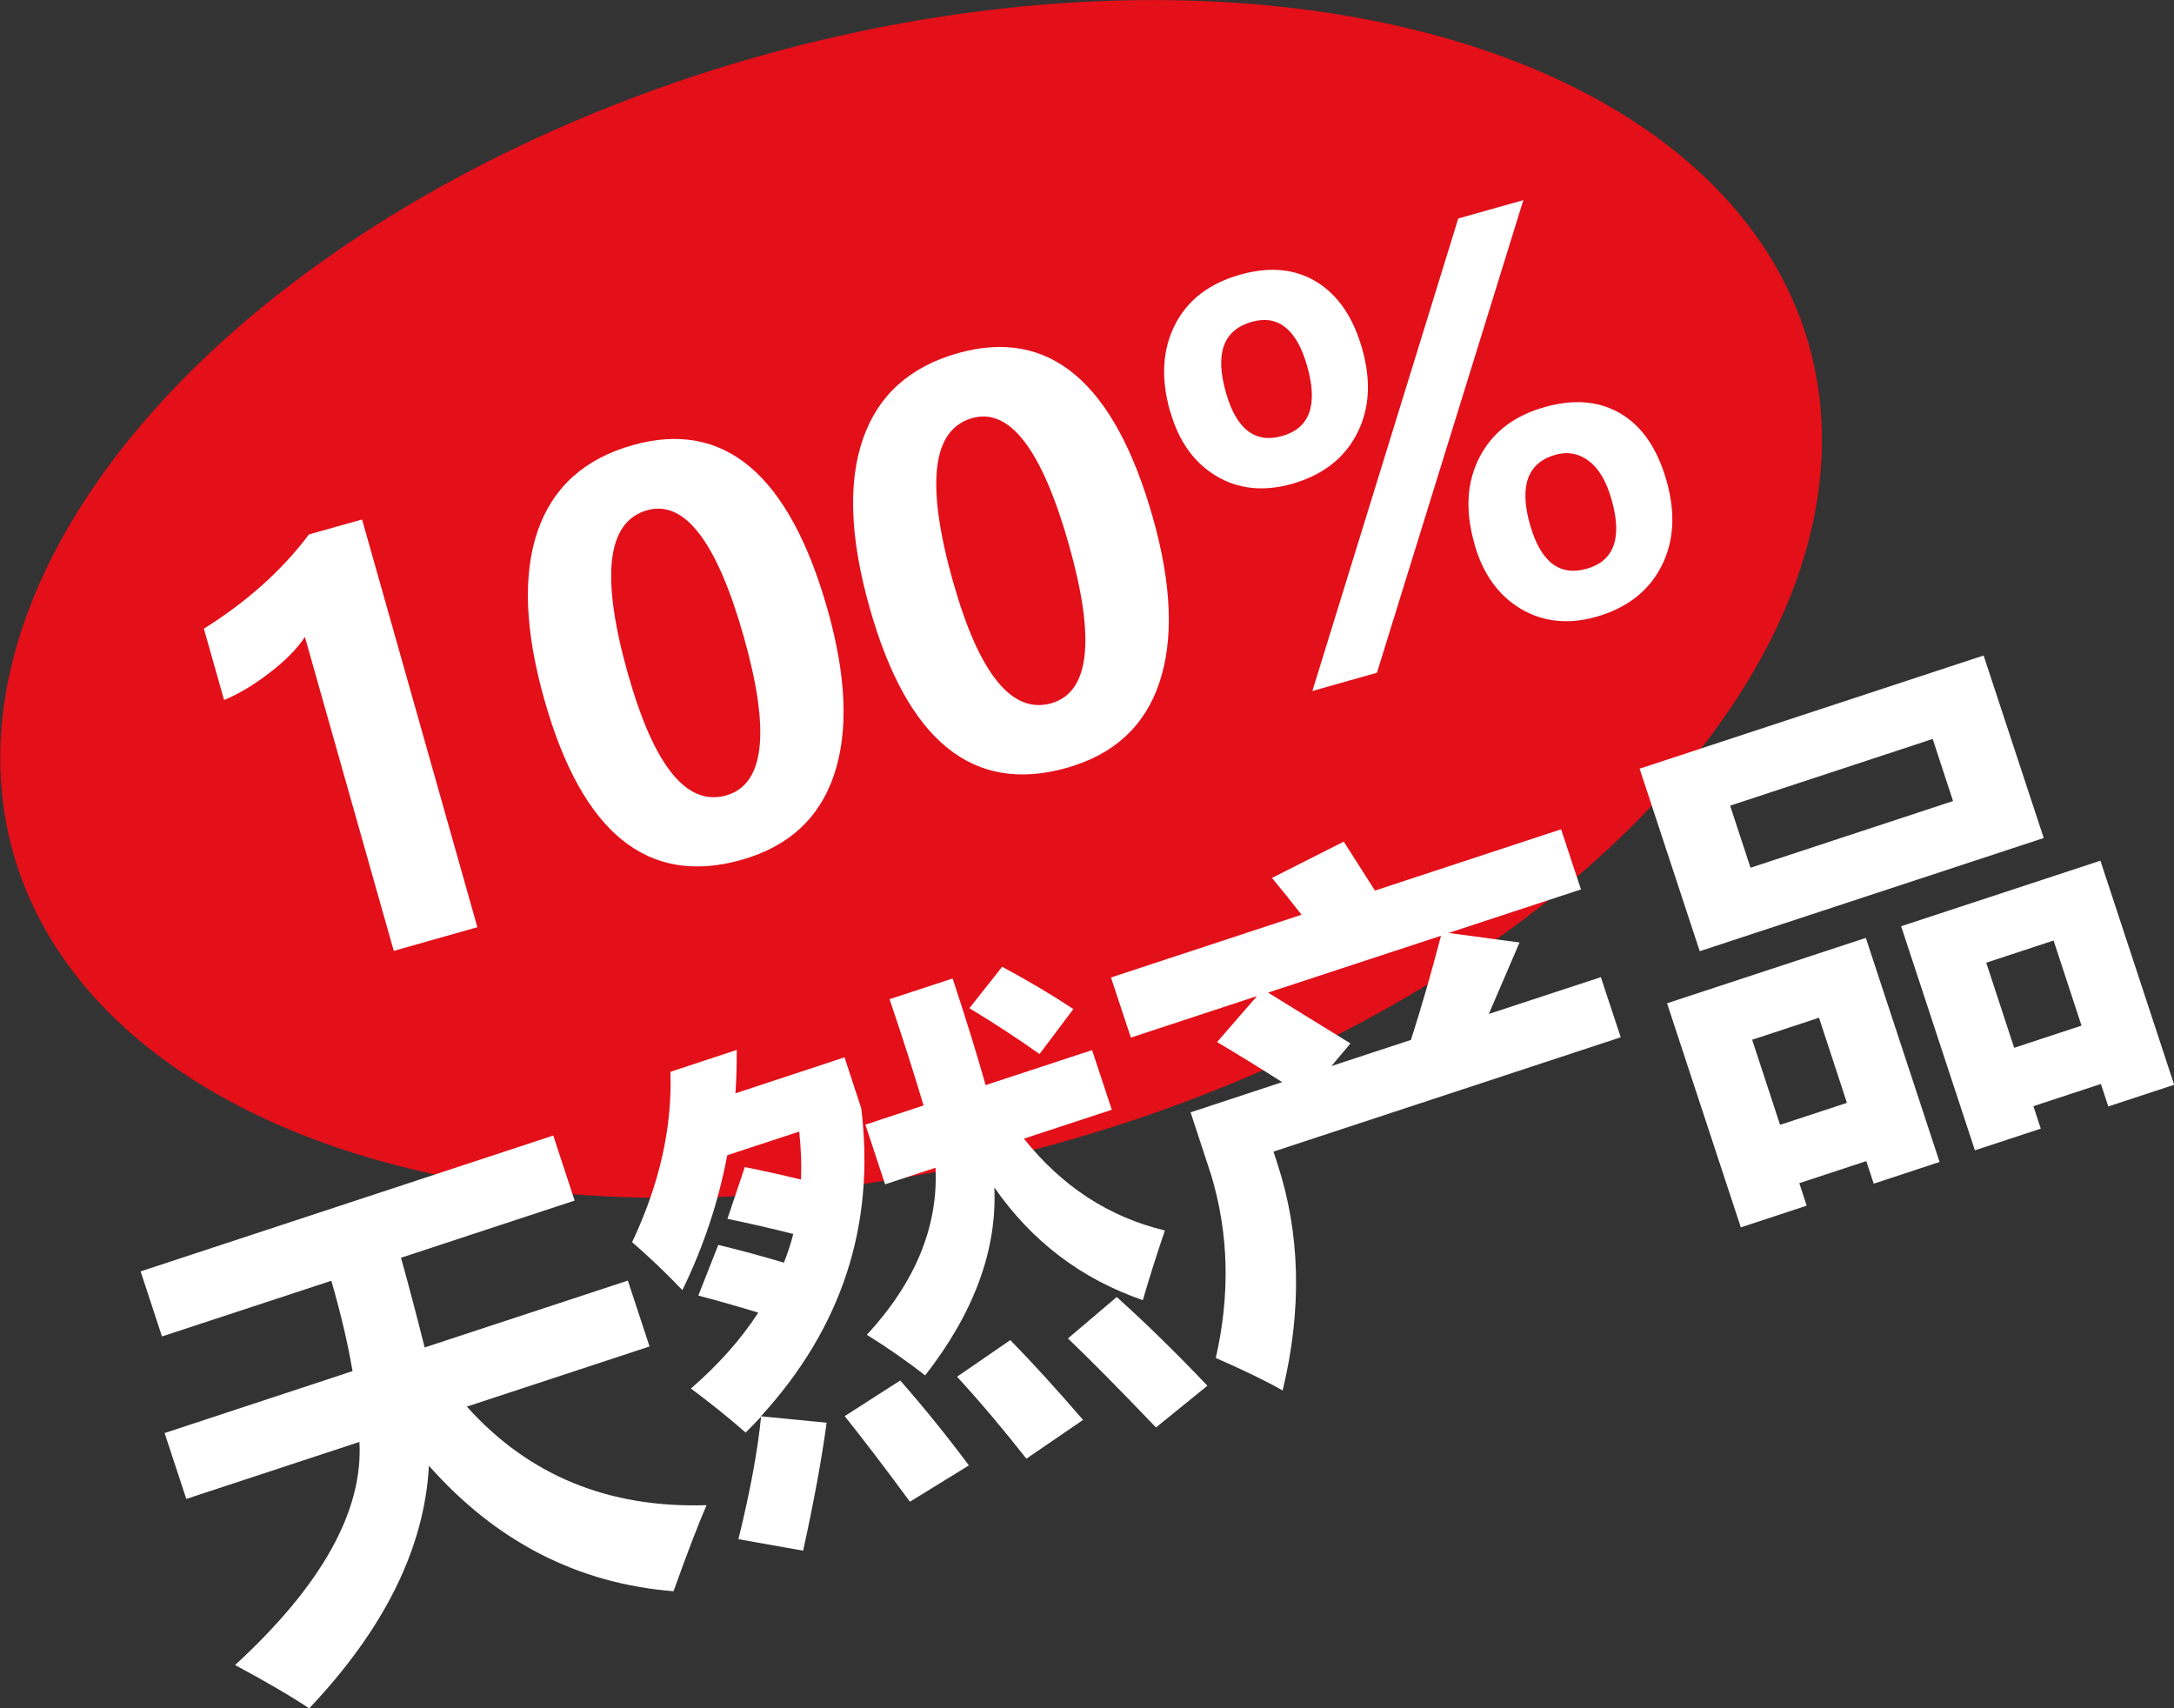
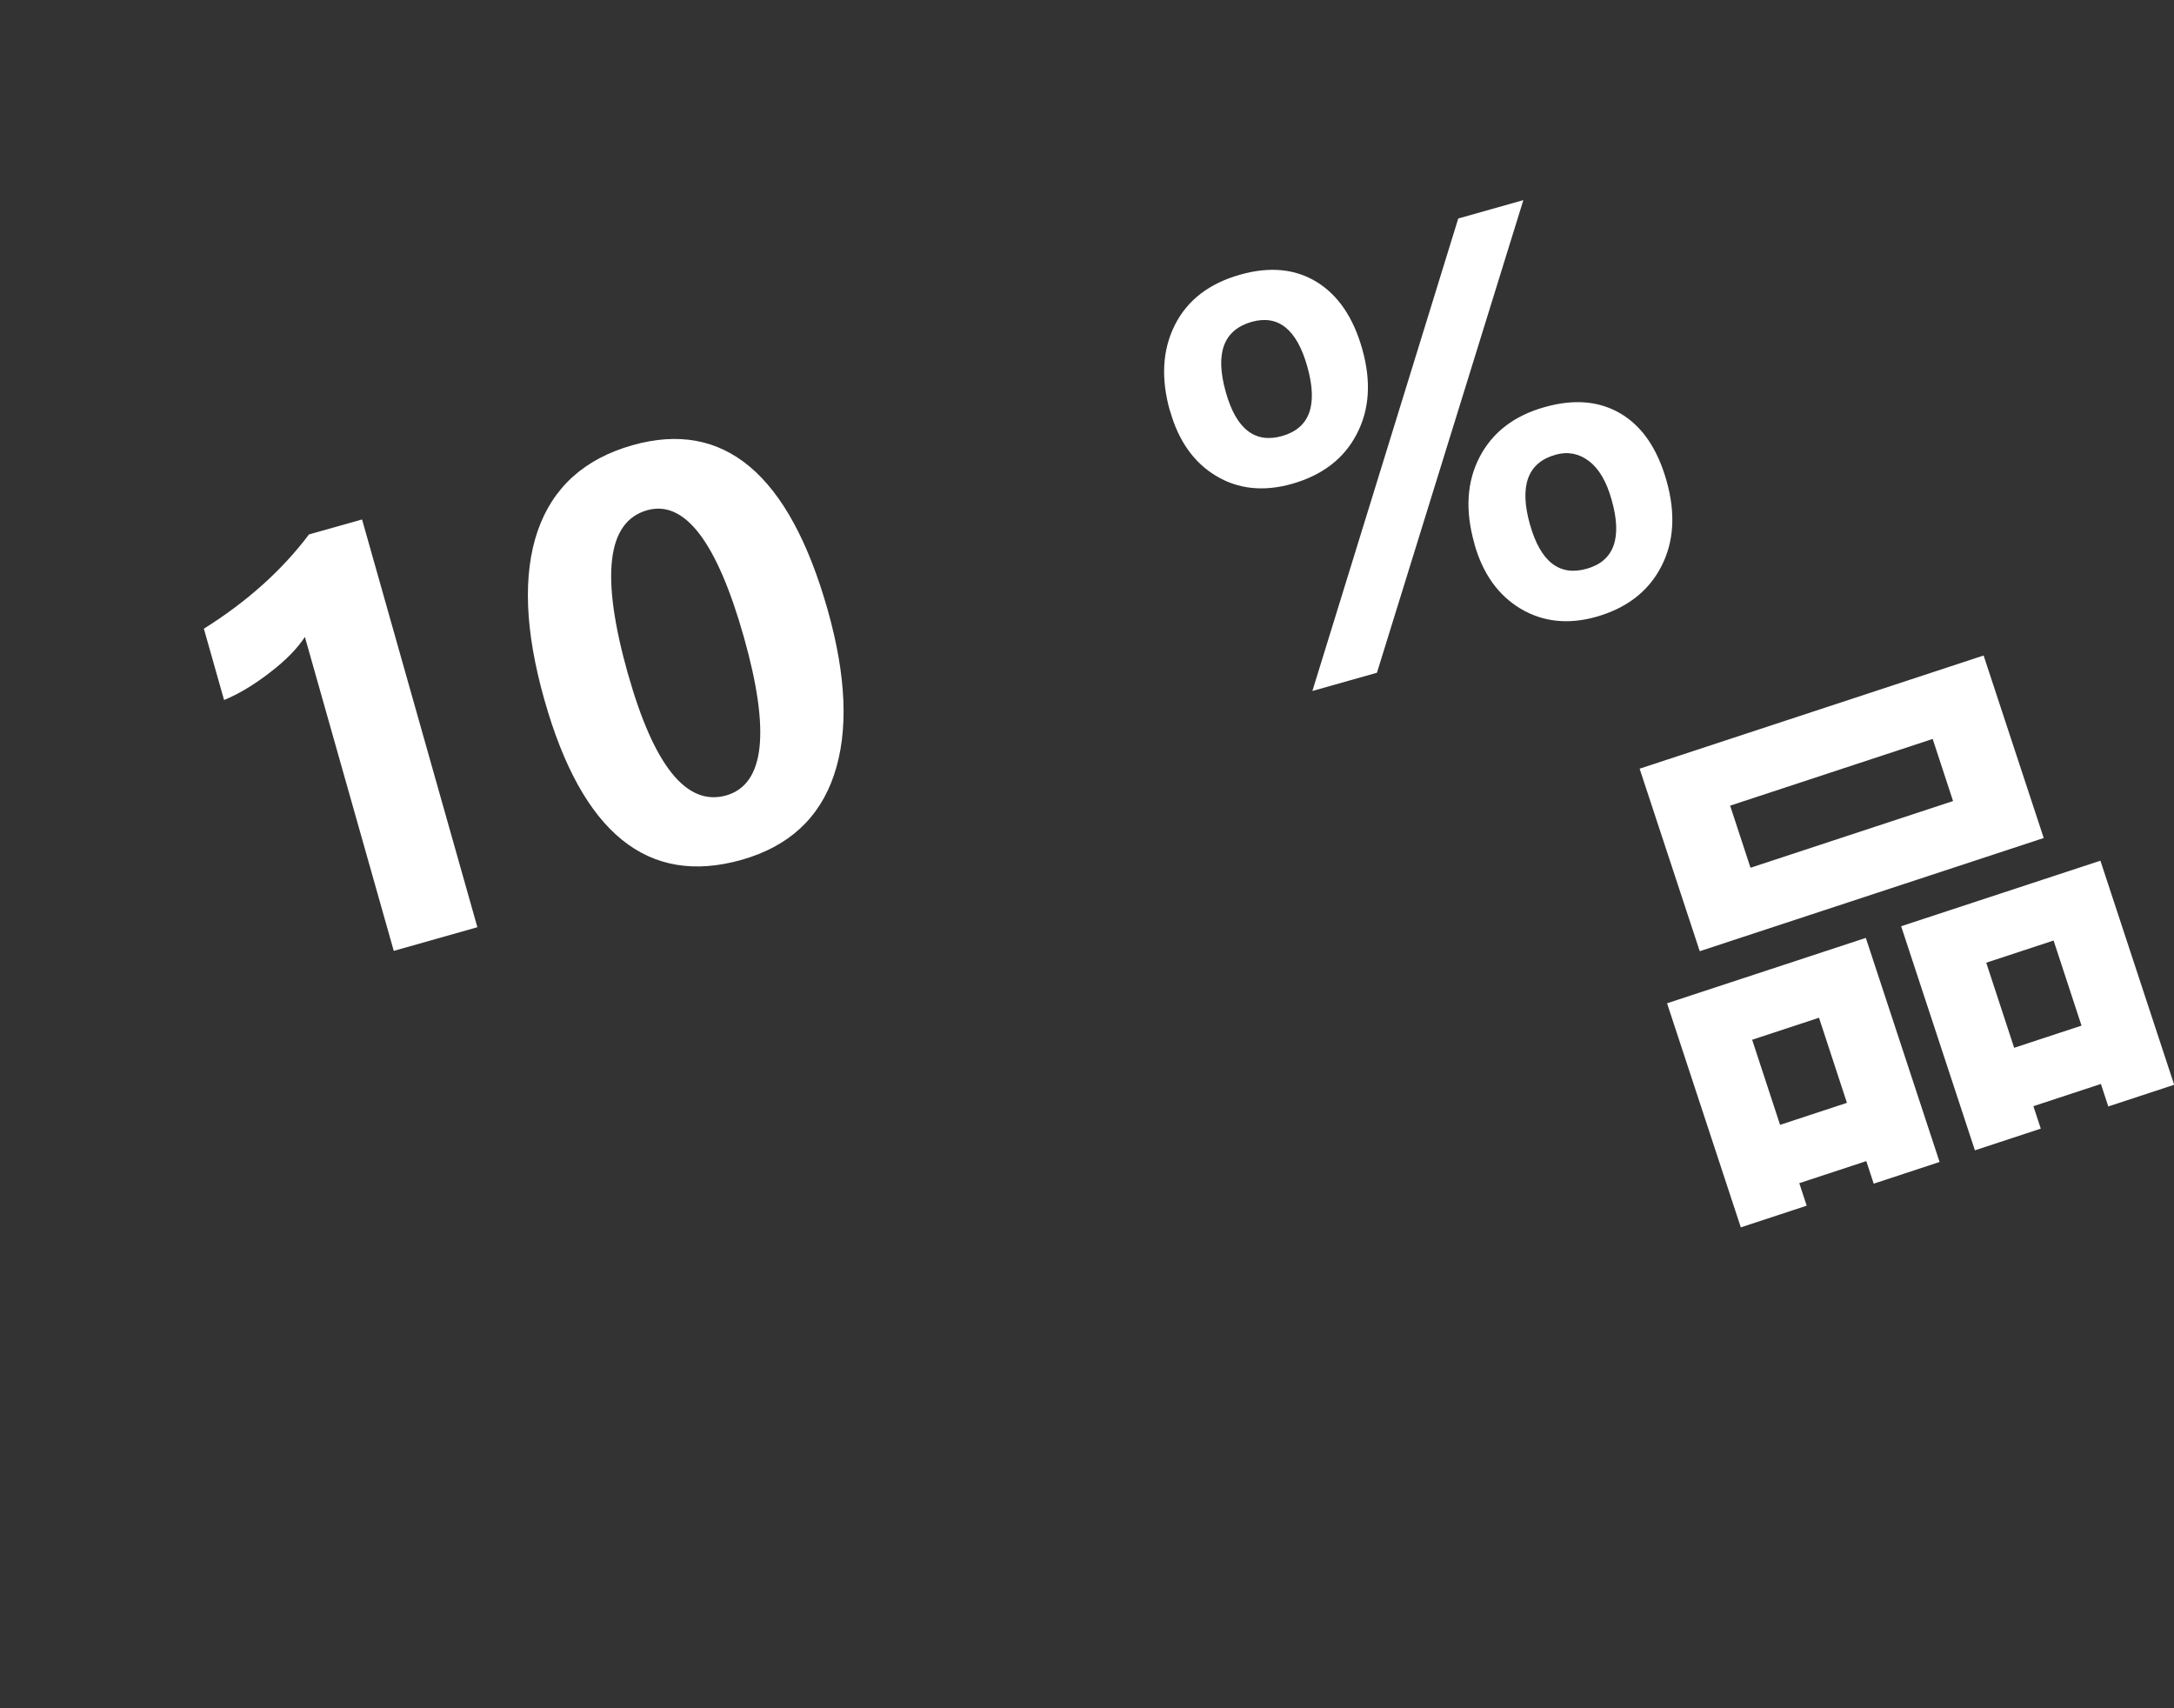
<svg xmlns="http://www.w3.org/2000/svg" id="Layer_2" data-name="Layer 2" viewBox="0 0 132.34 103.99">
  <rect x="0" y="0" width="132.34" height="103.99" fill="#333333" stroke="none" />
  <defs>
    <style> .cls-1 { fill: #fff; } .cls-2 { fill: #e30f19; } </style>
  </defs>
  <g id="Layer_1-2" data-name="Layer 1">
    <g>
      <g>
-         <ellipse class="cls-2" cx="55.46" cy="36.46" rx="56.8" ry="34.31" transform="translate(-7.83 16.48) rotate(-15.8)" />
        <g>
          <path class="cls-1" d="M22.04,31.62l7.02,24.82-5.09,1.44-5.41-19.11c-.47.72-1.19,1.45-2.16,2.19-.96.74-1.88,1.29-2.76,1.65l-1.23-4.34c2.63-1.65,4.76-3.56,6.4-5.74l3.23-.91Z" />
          <path class="cls-1" d="M33.14,42.6c-1.19-4.2-1.32-7.63-.41-10.28.92-2.65,2.84-4.39,5.77-5.22,5.58-1.58,9.54,1.76,11.88,10.01,1.15,4.07,1.28,7.42.39,10.06-.89,2.64-2.77,4.36-5.63,5.17-5.71,1.61-9.71-1.63-12-9.74ZM38.23,41.03c1.58,5.6,3.57,8.06,5.97,7.39,2.35-.67,2.71-3.88,1.08-9.65-1.64-5.79-3.6-8.36-5.89-7.71-2.46.7-2.84,4.02-1.16,9.98Z" />
-           <path class="cls-1" d="M52.94,37c-1.19-4.2-1.33-7.63-.41-10.28.92-2.65,2.84-4.39,5.77-5.22,5.58-1.58,9.54,1.76,11.88,10.01,1.15,4.07,1.28,7.42.39,10.06-.89,2.64-2.77,4.36-5.63,5.17-5.71,1.61-9.71-1.63-12-9.74ZM58.02,35.42c1.58,5.6,3.58,8.06,5.97,7.39,2.35-.67,2.71-3.88,1.08-9.65-1.64-5.79-3.6-8.36-5.89-7.71-2.46.7-2.84,4.02-1.16,9.98Z" />
          <path class="cls-1" d="M71.22,25.02c-.56-1.99-.46-3.73.3-5.24s2.09-2.53,3.97-3.06c1.8-.51,3.35-.36,4.66.44,1.3.8,2.23,2.16,2.77,4.07.56,1.97.45,3.7-.33,5.19-.77,1.49-2.08,2.5-3.93,3.03-1.73.49-3.28.33-4.63-.48-1.35-.81-2.29-2.13-2.8-3.95ZM74.62,23.87c.63,2.25,1.78,3.14,3.43,2.67,1.68-.48,2.19-1.88,1.53-4.23-.64-2.27-1.77-3.17-3.38-2.72-1.72.49-2.25,1.91-1.58,4.28ZM92.73,12.19l-8.91,28.76-3.93,1.11,8.88-28.76,3.97-1.12ZM89.75,33.08c-.57-2.01-.46-3.76.32-5.26.78-1.5,2.1-2.52,3.96-3.04,1.8-.51,3.35-.37,4.65.41,1.3.78,2.22,2.14,2.77,4.08.56,1.99.45,3.73-.33,5.23-.78,1.5-2.09,2.51-3.93,3.04-1.72.49-3.27.32-4.63-.49-1.36-.82-2.3-2.13-2.81-3.95ZM93.14,31.94c.64,2.26,1.79,3.15,3.45,2.68,1.67-.47,2.18-1.88,1.51-4.22-.31-1.1-.77-1.88-1.38-2.34-.61-.46-1.29-.59-2.03-.38-1.7.48-2.22,1.9-1.55,4.27Z" />
        </g>
      </g>
      <g>
-         <path class="cls-1" d="M10.02,87.23l11.44-3.77c-.28-1.66-.71-3.49-1.29-5.5l-10.31,3.39-1.3-3.96,25.12-8.27,1.3,3.96-10.57,3.48c.48,1.72.96,3.54,1.44,5.46l12.37-4.07,1.32,4.01-11.12,3.66c3.75,4.19,8.62,6.19,14.59,6-.5,1.15-1.17,2.9-2.01,5.24-5.83-.47-10.79-3.01-14.89-7.64-.27,5-2.7,9.92-7.29,14.77-1.07-.72-2.58-1.6-4.51-2.64,5.28-4.85,7.8-9.38,7.57-13.58l-10.54,3.47-1.32-4.01Z" />
-         <path class="cls-1" d="M43.74,75.78c1.39.34,2.72.7,3.98,1.08.23-.58.42-1.16.57-1.75-1.28-.32-2.61-.63-4.01-.92l1.06-3.15c1.14.23,2.28.48,3.42.76.04-.95,0-1.92-.11-2.92l-4.38,1.44c-.53,2.82-1.44,5.56-2.73,8.21-.98-1.03-2-2-3.06-2.92,1.67-3.54,2.45-6.99,2.33-10.37l4.04-1.33c0,.89-.02,1.77-.08,2.64l6.64-2.19,1.02,3.11c.86,7.11-1.18,13.35-6.11,18.74l4,.39c-.3,2.23-.78,4.82-1.43,7.79l-3.94-.7c.73-2.96,1.18-5.44,1.38-7.46-.3.32-.61.65-.94.97-1-.88-2.11-1.77-3.33-2.68,1.68-1.46,3.05-3,4.1-4.62-1.15-.35-2.36-.7-3.65-1.04l1.21-3.07ZM54.8,84.03c1.45,1.65,2.84,3.37,4.18,5.17l-3.59,2.21c-1.51-2.06-2.84-3.79-3.97-5.21l3.38-2.17ZM52.67,68.46l3.55-1.17c-.56-1.89-1.25-4.05-2.07-6.47l3.84-1.26c.82,2.48,1.49,4.65,2.01,6.49l6.48-2.13,1.2,3.63-5.35,1.76c2.32,2.91,5.18,4.77,8.58,5.59-.5,1.48-.95,2.89-1.34,4.24-3.75-1.29-6.76-3.58-9.04-6.86.17,3.81-1.24,7.63-4.21,11.44-1.13-.88-2.31-1.7-3.55-2.47,2.96-3.21,4.35-6.6,4.18-10.17l-3.07,1.01-1.2-3.63ZM61.5,81.57c1.32,1.35,2.8,2.97,4.43,4.86l-3.45,2.36c-1.37-1.74-2.77-3.41-4.22-4.99l3.23-2.22ZM61.01,58.85c1.57.84,3.01,1.7,4.33,2.57l-2.06,2.74c-1.37-.97-2.79-1.9-4.27-2.79l2-2.53ZM67.98,78.95c1.77,1.59,3.61,3.39,5.52,5.4l-3.13,2.54c-2.2-2.3-3.99-4.11-5.36-5.42l2.97-2.52Z" />
-         <path class="cls-1" d="M72.47,67.71l5.58-1.84c-1.13-.72-2.45-1.54-3.96-2.44l2.43-2.8-7.68,2.53-1.21-3.66,11.6-3.82c-.6-.77-1.2-1.52-1.8-2.24l4.37-2.21,1.9,2.98,11.33-3.73,1.21,3.66-8.06,2.65,4.32.58-1.87,4.35,6.82-2.24,1.21,3.66-21.14,6.96.23.7c1.41,4.28,1.52,8.9.33,13.84-.98-.56-2.33-1.22-4.07-1.98.88-3.86.79-7.55-.27-11.1l-1.27-3.87ZM82.21,63.51l-1.16,1.38,4.84-1.59c.62-1.93,1.23-4.05,1.83-6.34l-10.53,3.46,5.01,3.09Z" />
        <path class="cls-1" d="M99.81,46.79l20.94-6.89,3.66,11.11-20.94,6.89-3.66-11.11ZM113.6,70.68l-4.07,1.34.45,1.37-4.01,1.32-4.49-13.64,12.1-3.98,4.49,13.64-4.01,1.32-.45-1.37ZM117.65,44.98l-12.33,4.06,1.24,3.78,12.33-4.06-1.24-3.78ZM108.36,68.47l4.07-1.34-1.7-5.18-4.07,1.34,1.7,5.18ZM123.78,67.33l.45,1.37-4.01,1.32-4.49-13.64,12.13-3.99,4.49,13.64-4.01,1.32-.45-1.37-4.1,1.35ZM126.71,62.43l-1.7-5.18-4.1,1.35,1.7,5.18,4.1-1.35Z" />
      </g>
    </g>
  </g>
</svg>